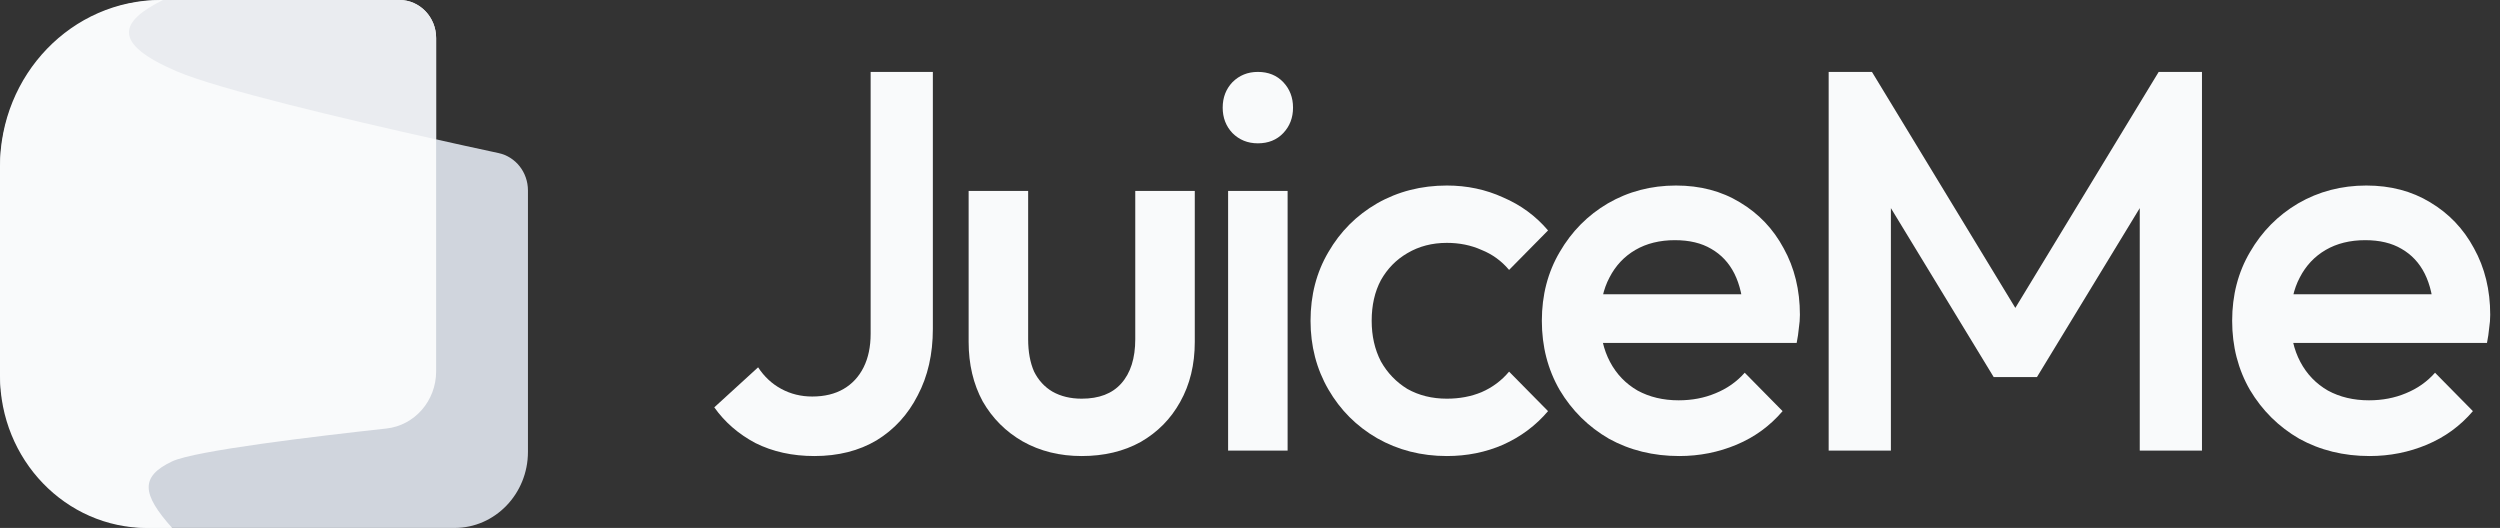
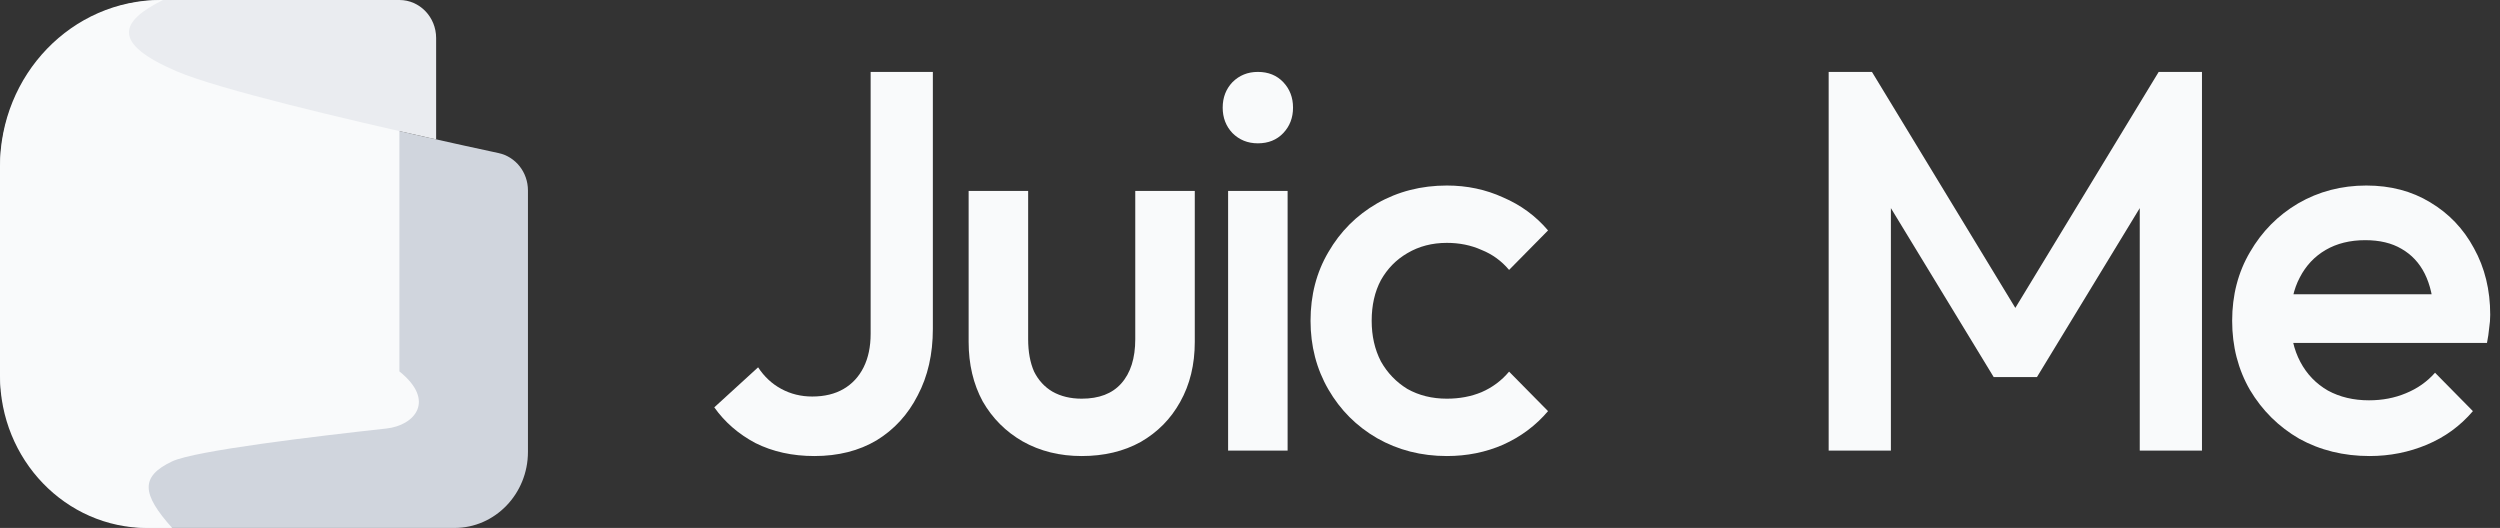
<svg xmlns="http://www.w3.org/2000/svg" width="161" height="34" viewBox="0 0 161 34" fill="none">
  <rect x="0" y="0" width="161" height="34" fill="#333333" stroke="none" />
  <path d="M11.383 4.595C14.825 6.07 27.319 8.829 32.111 9.859C33.214 10.097 34 11.1 34 12.267V29.099C34 31.806 31.882 34 29.27 34H9.714C4.349 34 1.87281e-05 29.494 1.87281e-05 23.936V10.874C1.87281e-05 4.868 4.699 0 10.496 0C7.761 1.364 7.096 2.757 11.383 4.595Z" fill="#D0D5DD" />
-   <path d="M25.722 4.38763e-06C27.028 4.38763e-06 28.087 1.097 28.087 2.45V23.919C28.087 25.814 26.701 27.399 24.882 27.597C20.374 28.09 12.544 29.023 11.087 29.712C9.017 30.69 9.127 31.814 11.087 34H9.461C4.236 34 0 29.612 0 24.198V10.721C0 4.8 4.633 4.38763e-06 10.348 4.38763e-06H25.722Z" fill="#F9FAFB" />
+   <path d="M25.722 4.38763e-06V23.919C28.087 25.814 26.701 27.399 24.882 27.597C20.374 28.09 12.544 29.023 11.087 29.712C9.017 30.69 9.127 31.814 11.087 34H9.461C4.236 34 0 29.612 0 24.198V10.721C0 4.8 4.633 4.38763e-06 10.348 4.38763e-06H25.722Z" fill="#F9FAFB" />
  <path d="M28.087 8.978C22.334 7.695 14.08 5.751 11.383 4.595C7.096 2.757 7.761 1.364 10.496 0L25.722 4.38763e-06C27.028 4.38763e-06 28.087 1.097 28.087 2.45V8.978Z" fill="#EAECF0" />
  <path d="M52.446 29.369C51.029 29.369 49.763 29.09 48.648 28.532C47.556 27.952 46.674 27.185 46 26.233L48.822 23.655C49.217 24.259 49.716 24.723 50.32 25.048C50.924 25.373 51.586 25.536 52.306 25.536C53.096 25.536 53.77 25.373 54.327 25.048C54.884 24.723 55.314 24.259 55.616 23.655C55.918 23.051 56.069 22.331 56.069 21.494V4.631H60.076V21.181C60.076 22.807 59.751 24.235 59.1 25.466C58.473 26.697 57.59 27.661 56.452 28.358C55.314 29.032 53.979 29.369 52.446 29.369Z" fill="#F9FAFB" />
  <path d="M69.662 29.369C68.245 29.369 66.979 29.055 65.864 28.428C64.772 27.801 63.913 26.941 63.286 25.85C62.682 24.735 62.38 23.457 62.38 22.017V12.296H66.213V21.843C66.213 22.656 66.34 23.353 66.596 23.933C66.875 24.491 67.269 24.921 67.78 25.222C68.315 25.524 68.942 25.675 69.662 25.675C70.777 25.675 71.625 25.35 72.205 24.7C72.809 24.026 73.111 23.074 73.111 21.843V12.296H76.944V22.017C76.944 23.48 76.63 24.77 76.003 25.884C75.399 26.976 74.551 27.835 73.46 28.463C72.368 29.067 71.102 29.369 69.662 29.369Z" fill="#F9FAFB" />
  <path d="M79.09 29.02V12.296H82.922V29.02H79.09ZM81.006 9.23C80.356 9.23 79.81 9.01 79.369 8.569C78.951 8.127 78.741 7.581 78.741 6.931C78.741 6.281 78.951 5.735 79.369 5.293C79.81 4.852 80.356 4.631 81.006 4.631C81.68 4.631 82.225 4.852 82.644 5.293C83.062 5.735 83.271 6.281 83.271 6.931C83.271 7.581 83.062 8.127 82.644 8.569C82.225 9.01 81.68 9.23 81.006 9.23Z" fill="#F9FAFB" />
  <path d="M93.179 29.369C91.529 29.369 90.031 28.985 88.684 28.219C87.36 27.452 86.315 26.407 85.549 25.083C84.782 23.759 84.399 22.284 84.399 20.658C84.399 19.009 84.782 17.534 85.549 16.233C86.315 14.909 87.36 13.864 88.684 13.098C90.031 12.331 91.529 11.948 93.179 11.948C94.479 11.948 95.687 12.204 96.802 12.715C97.94 13.202 98.904 13.911 99.694 14.84L97.185 17.383C96.698 16.803 96.105 16.373 95.408 16.094C94.735 15.792 93.992 15.641 93.179 15.641C92.226 15.641 91.379 15.862 90.635 16.303C89.915 16.721 89.346 17.302 88.928 18.045C88.533 18.788 88.336 19.66 88.336 20.658C88.336 21.634 88.533 22.505 88.928 23.271C89.346 24.015 89.915 24.607 90.635 25.048C91.379 25.466 92.226 25.675 93.179 25.675C93.992 25.675 94.735 25.536 95.408 25.257C96.105 24.955 96.698 24.514 97.185 23.933L99.694 26.477C98.904 27.406 97.94 28.126 96.802 28.637C95.687 29.125 94.479 29.369 93.179 29.369Z" fill="#F9FAFB" />
-   <path d="M108.144 29.369C106.472 29.369 104.962 28.997 103.615 28.254C102.291 27.487 101.234 26.442 100.444 25.118C99.678 23.794 99.295 22.307 99.295 20.658C99.295 19.009 99.678 17.534 100.444 16.233C101.211 14.909 102.244 13.864 103.545 13.098C104.869 12.331 106.332 11.948 107.935 11.948C109.491 11.948 110.862 12.308 112.046 13.028C113.254 13.748 114.195 14.735 114.868 15.99C115.565 17.244 115.914 18.672 115.914 20.275C115.914 20.554 115.89 20.844 115.844 21.146C115.821 21.425 115.774 21.738 115.705 22.087H101.977V18.951H113.719L112.29 20.205C112.244 19.183 112.046 18.324 111.698 17.627C111.35 16.93 110.85 16.396 110.2 16.024C109.573 15.653 108.795 15.467 107.865 15.467C106.89 15.467 106.042 15.676 105.322 16.094C104.602 16.512 104.045 17.105 103.65 17.871C103.255 18.614 103.057 19.509 103.057 20.554C103.057 21.599 103.266 22.517 103.685 23.306C104.103 24.096 104.695 24.711 105.461 25.153C106.228 25.571 107.111 25.78 108.109 25.78C108.969 25.78 109.758 25.629 110.478 25.327C111.222 25.025 111.849 24.584 112.36 24.003L114.799 26.477C113.986 27.429 112.999 28.149 111.837 28.637C110.676 29.125 109.445 29.369 108.144 29.369Z" fill="#F9FAFB" />
  <path d="M117.766 29.02V4.631H120.554L130.692 21.32H128.881L139.019 4.631H141.807V29.02H137.8V11.669L138.706 11.913L131.18 24.282H128.393L120.867 11.913L121.773 11.669V29.02H117.766Z" fill="#F9FAFB" />
  <path d="M152.6 29.369C150.928 29.369 149.418 28.997 148.071 28.254C146.747 27.487 145.69 26.442 144.9 25.118C144.134 23.794 143.751 22.307 143.751 20.658C143.751 19.009 144.134 17.534 144.9 16.233C145.667 14.909 146.701 13.864 148.001 13.098C149.325 12.331 150.789 11.948 152.391 11.948C153.947 11.948 155.318 12.308 156.502 13.028C157.71 13.748 158.651 14.735 159.325 15.99C160.021 17.244 160.37 18.672 160.37 20.275C160.37 20.554 160.347 20.844 160.3 21.146C160.277 21.425 160.23 21.738 160.161 22.087H146.433V18.951H158.175L156.746 20.205C156.7 19.183 156.502 18.324 156.154 17.627C155.806 16.93 155.306 16.396 154.656 16.024C154.029 15.653 153.251 15.467 152.322 15.467C151.346 15.467 150.498 15.676 149.778 16.094C149.058 16.512 148.501 17.105 148.106 17.871C147.711 18.614 147.514 19.509 147.514 20.554C147.514 21.599 147.723 22.517 148.141 23.306C148.559 24.096 149.151 24.711 149.918 25.153C150.684 25.571 151.567 25.78 152.565 25.78C153.425 25.78 154.215 25.629 154.935 25.327C155.678 25.025 156.305 24.584 156.816 24.003L159.255 26.477C158.442 27.429 157.455 28.149 156.293 28.637C155.132 29.125 153.901 29.369 152.6 29.369Z" fill="#F9FAFB" />
</svg>